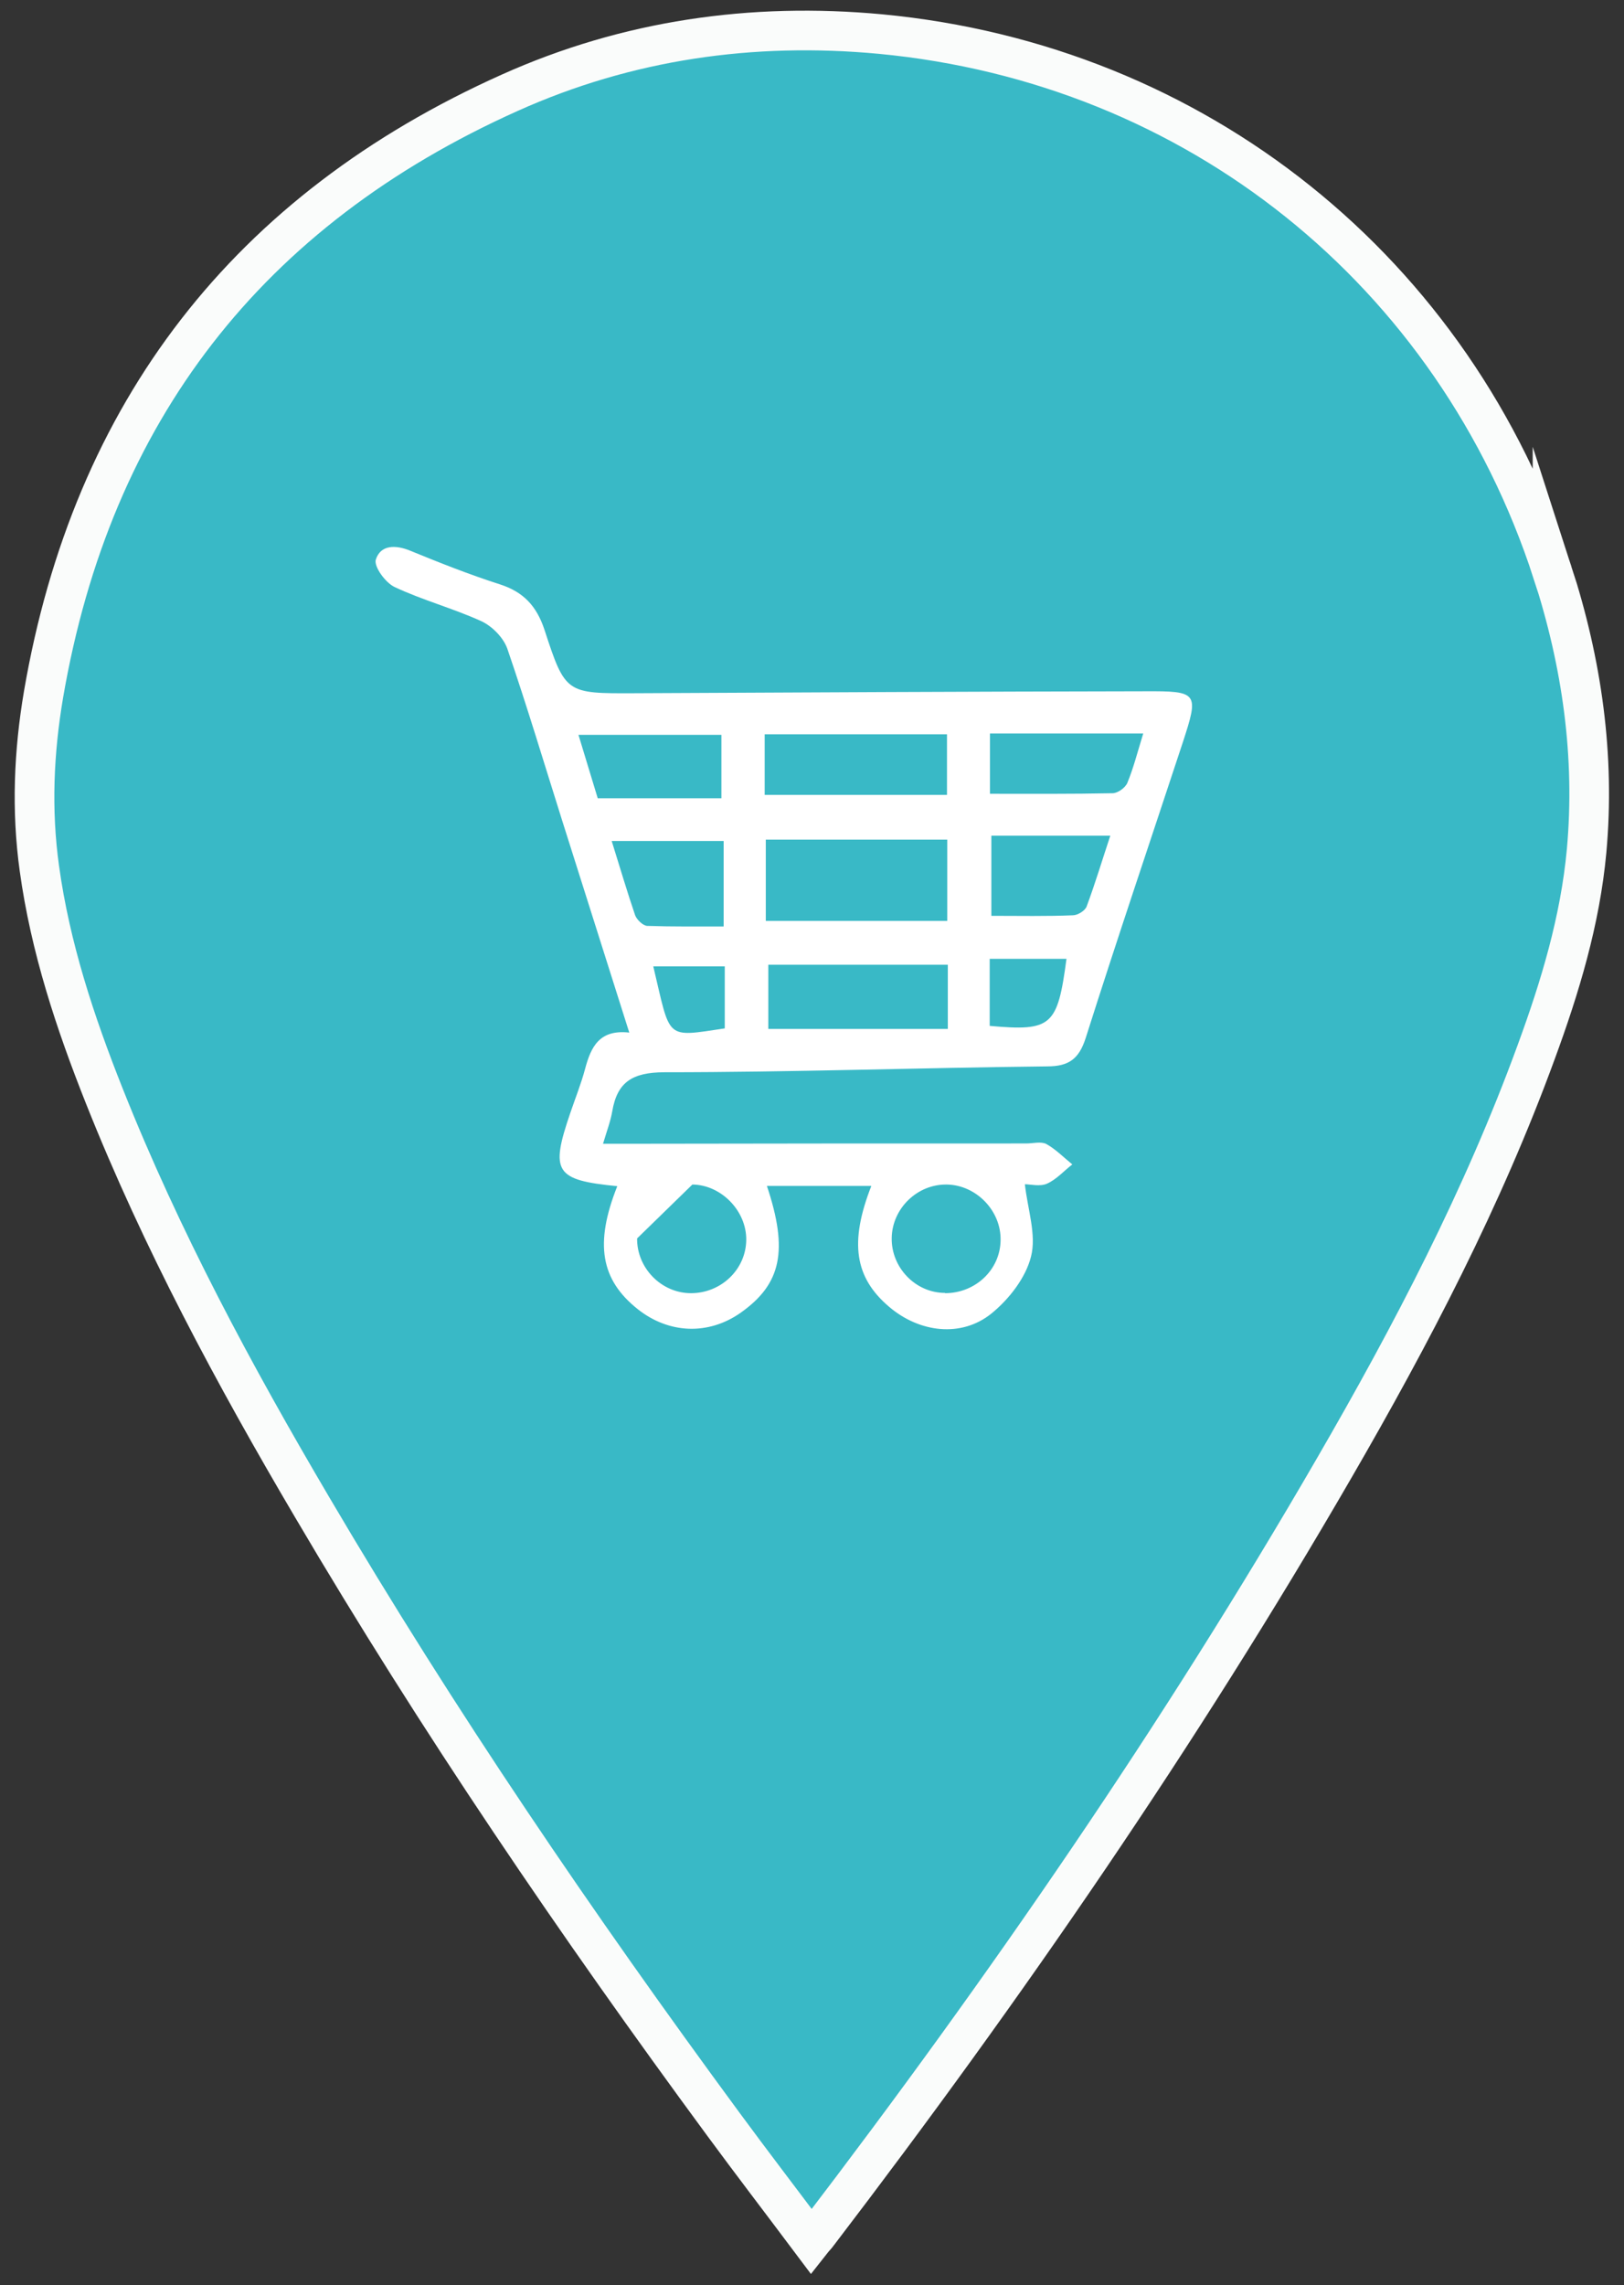
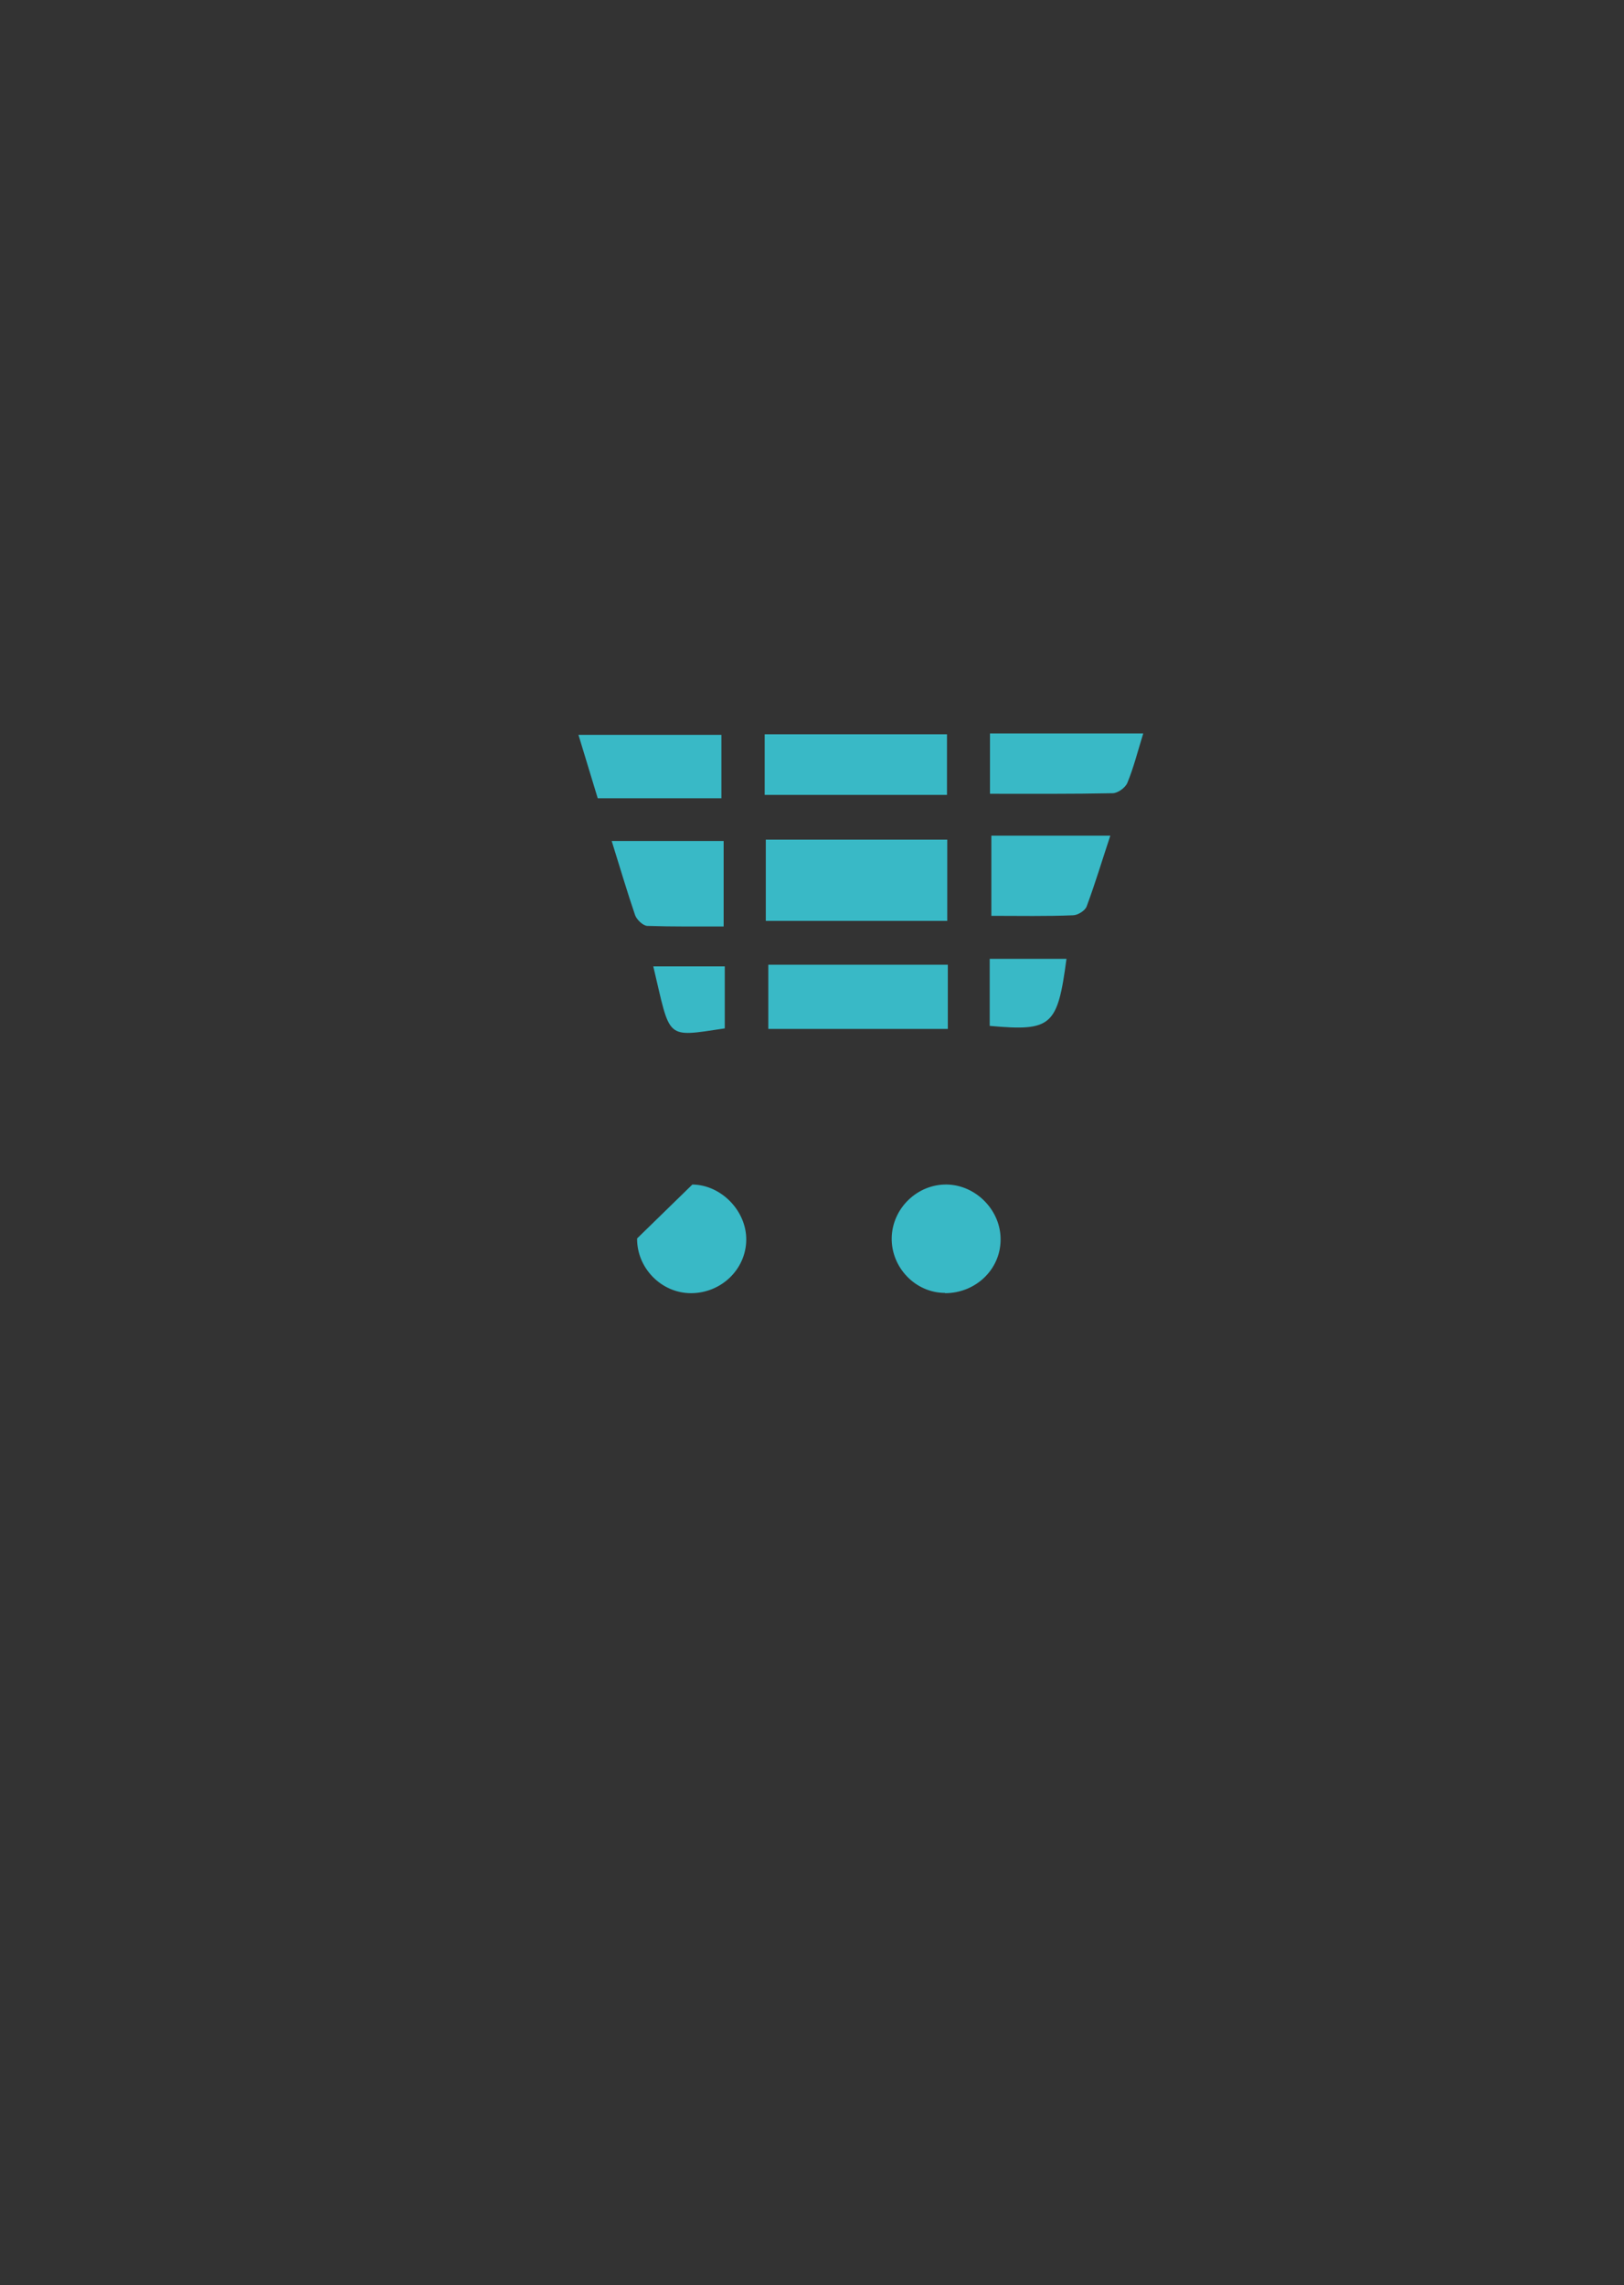
<svg xmlns="http://www.w3.org/2000/svg" id="Layer_1" data-name="Layer 1" viewBox="0 0 58.17 81.82">
  <rect x="0" y="0" width="58.17" height="81.82" fill="#333333" stroke="none" />
  <defs>
    <style>
      .cls-1 {
        fill: #fff;
      }

      .cls-2, .cls-3 {
        fill: #39b9c6;
      }

      .cls-3 {
        stroke: #fafcfb;
        stroke-miterlimit: 10;
        stroke-width: 1.42px;
      }
    </style>
  </defs>
-   <path class="cls-3" d="M55.61,20.5C52.1,9.7,42.83,2.29,31.54,1.22c-4.6-.43-9.07,.21-13.28,2.1C8.89,7.52,3.3,14.73,1.56,24.86c-.35,2.06-.44,4.14-.15,6.23,.39,2.83,1.28,5.52,2.33,8.16,2.04,5.13,4.65,9.98,7.45,14.73,4.49,7.63,9.47,14.94,14.71,22.06,1.03,1.4,2.08,2.77,3.16,4.21,.11-.14,.19-.21,.25-.3,6.7-8.77,12.95-17.84,18.48-27.39,2.77-4.78,5.33-9.68,7.23-14.88,.86-2.34,1.58-4.72,1.81-7.21,.31-3.41-.17-6.74-1.22-9.98Z" />
  <g id="hM8pv7">
    <g>
-       <path class="cls-1" d="M22.11,42.47c-.82,2.06-.59,3.35,.73,4.4,1.12,.89,2.54,.94,3.69,.13,1.46-1.03,1.71-2.23,.94-4.54h3.74c-.79,2.02-.6,3.28,.64,4.33,1.08,.92,2.58,1.11,3.66,.24,.63-.51,1.23-1.28,1.42-2.04,.2-.78-.12-1.69-.22-2.59,.19,0,.54,.09,.79-.02,.34-.15,.61-.46,.91-.69-.31-.25-.59-.54-.93-.73-.19-.1-.48-.02-.73-.02-4.64,0-9.28,0-13.92,.01-.36,0-.73,0-1.23,0,.14-.47,.27-.81,.33-1.16,.18-1.06,.73-1.39,1.85-1.4,4.58,0,9.15-.16,13.73-.21,.78,0,1.14-.27,1.38-1.02,1.12-3.53,2.31-7.04,3.47-10.56,.59-1.8,.56-1.86-1.35-1.85-6.09,.01-12.19,.04-18.28,.07-2.45,.01-2.48,.02-3.23-2.28-.28-.84-.75-1.35-1.6-1.62-1.09-.35-2.15-.77-3.2-1.2-.53-.22-1.07-.22-1.24,.32-.07,.25,.35,.83,.68,.98,1,.47,2.09,.76,3.1,1.22,.39,.18,.79,.59,.93,.98,.7,2.04,1.32,4.11,1.97,6.17,.79,2.49,1.58,4.99,2.4,7.58-1.07-.12-1.37,.51-1.58,1.29-.14,.53-.35,1.05-.53,1.58-.73,2.13-.55,2.41,1.69,2.63Z" />
      <path class="cls-2" d="M33.93,32.97v-2.91h-6.5v2.91h6.5Zm.02,1.57h-6.43v2.3h6.43v-2.3Zm-6.56-8.25v2.17h6.53v-2.17h-6.53Zm-4.57,18.05c-.01,1.06,.87,1.96,1.93,1.96,1.08,0,1.97-.85,1.98-1.91,.01-1.04-.9-1.97-1.93-1.98m9.05,3.89c1.09,0,1.98-.84,1.99-1.9,.02-1.05-.87-1.97-1.92-1.99-1.06-.02-1.96,.85-1.98,1.91-.02,1.06,.85,1.97,1.91,1.97Zm-13.13-19.99c.26,.85,.48,1.58,.69,2.27h4.43v-2.27h-5.12Zm20.23-.05h-5.49v2.16c1.51,0,2.94,.01,4.39-.02,.19,0,.46-.2,.53-.37,.22-.53,.36-1.09,.57-1.77Zm-5.44,3.66v2.87c1.02,0,1.97,.02,2.92-.02,.17,0,.43-.16,.49-.31,.31-.83,.56-1.67,.85-2.54-1.46,0-2.83,0-4.25,0Zm-9.59,.19h-4.01c.3,.96,.55,1.81,.84,2.66,.06,.16,.28,.37,.43,.38,.91,.03,1.82,.02,2.74,.02,0-1.12,0-2.04,0-3.05Zm9.53,4.22v2.4c2.22,.2,2.43,.01,2.75-2.4h-2.75Zm-9.5,.27h-2.55c.63,2.64,.4,2.54,2.56,2.22,0-.7,0-1.4,0-2.22Z" />
    </g>
  </g>
</svg>